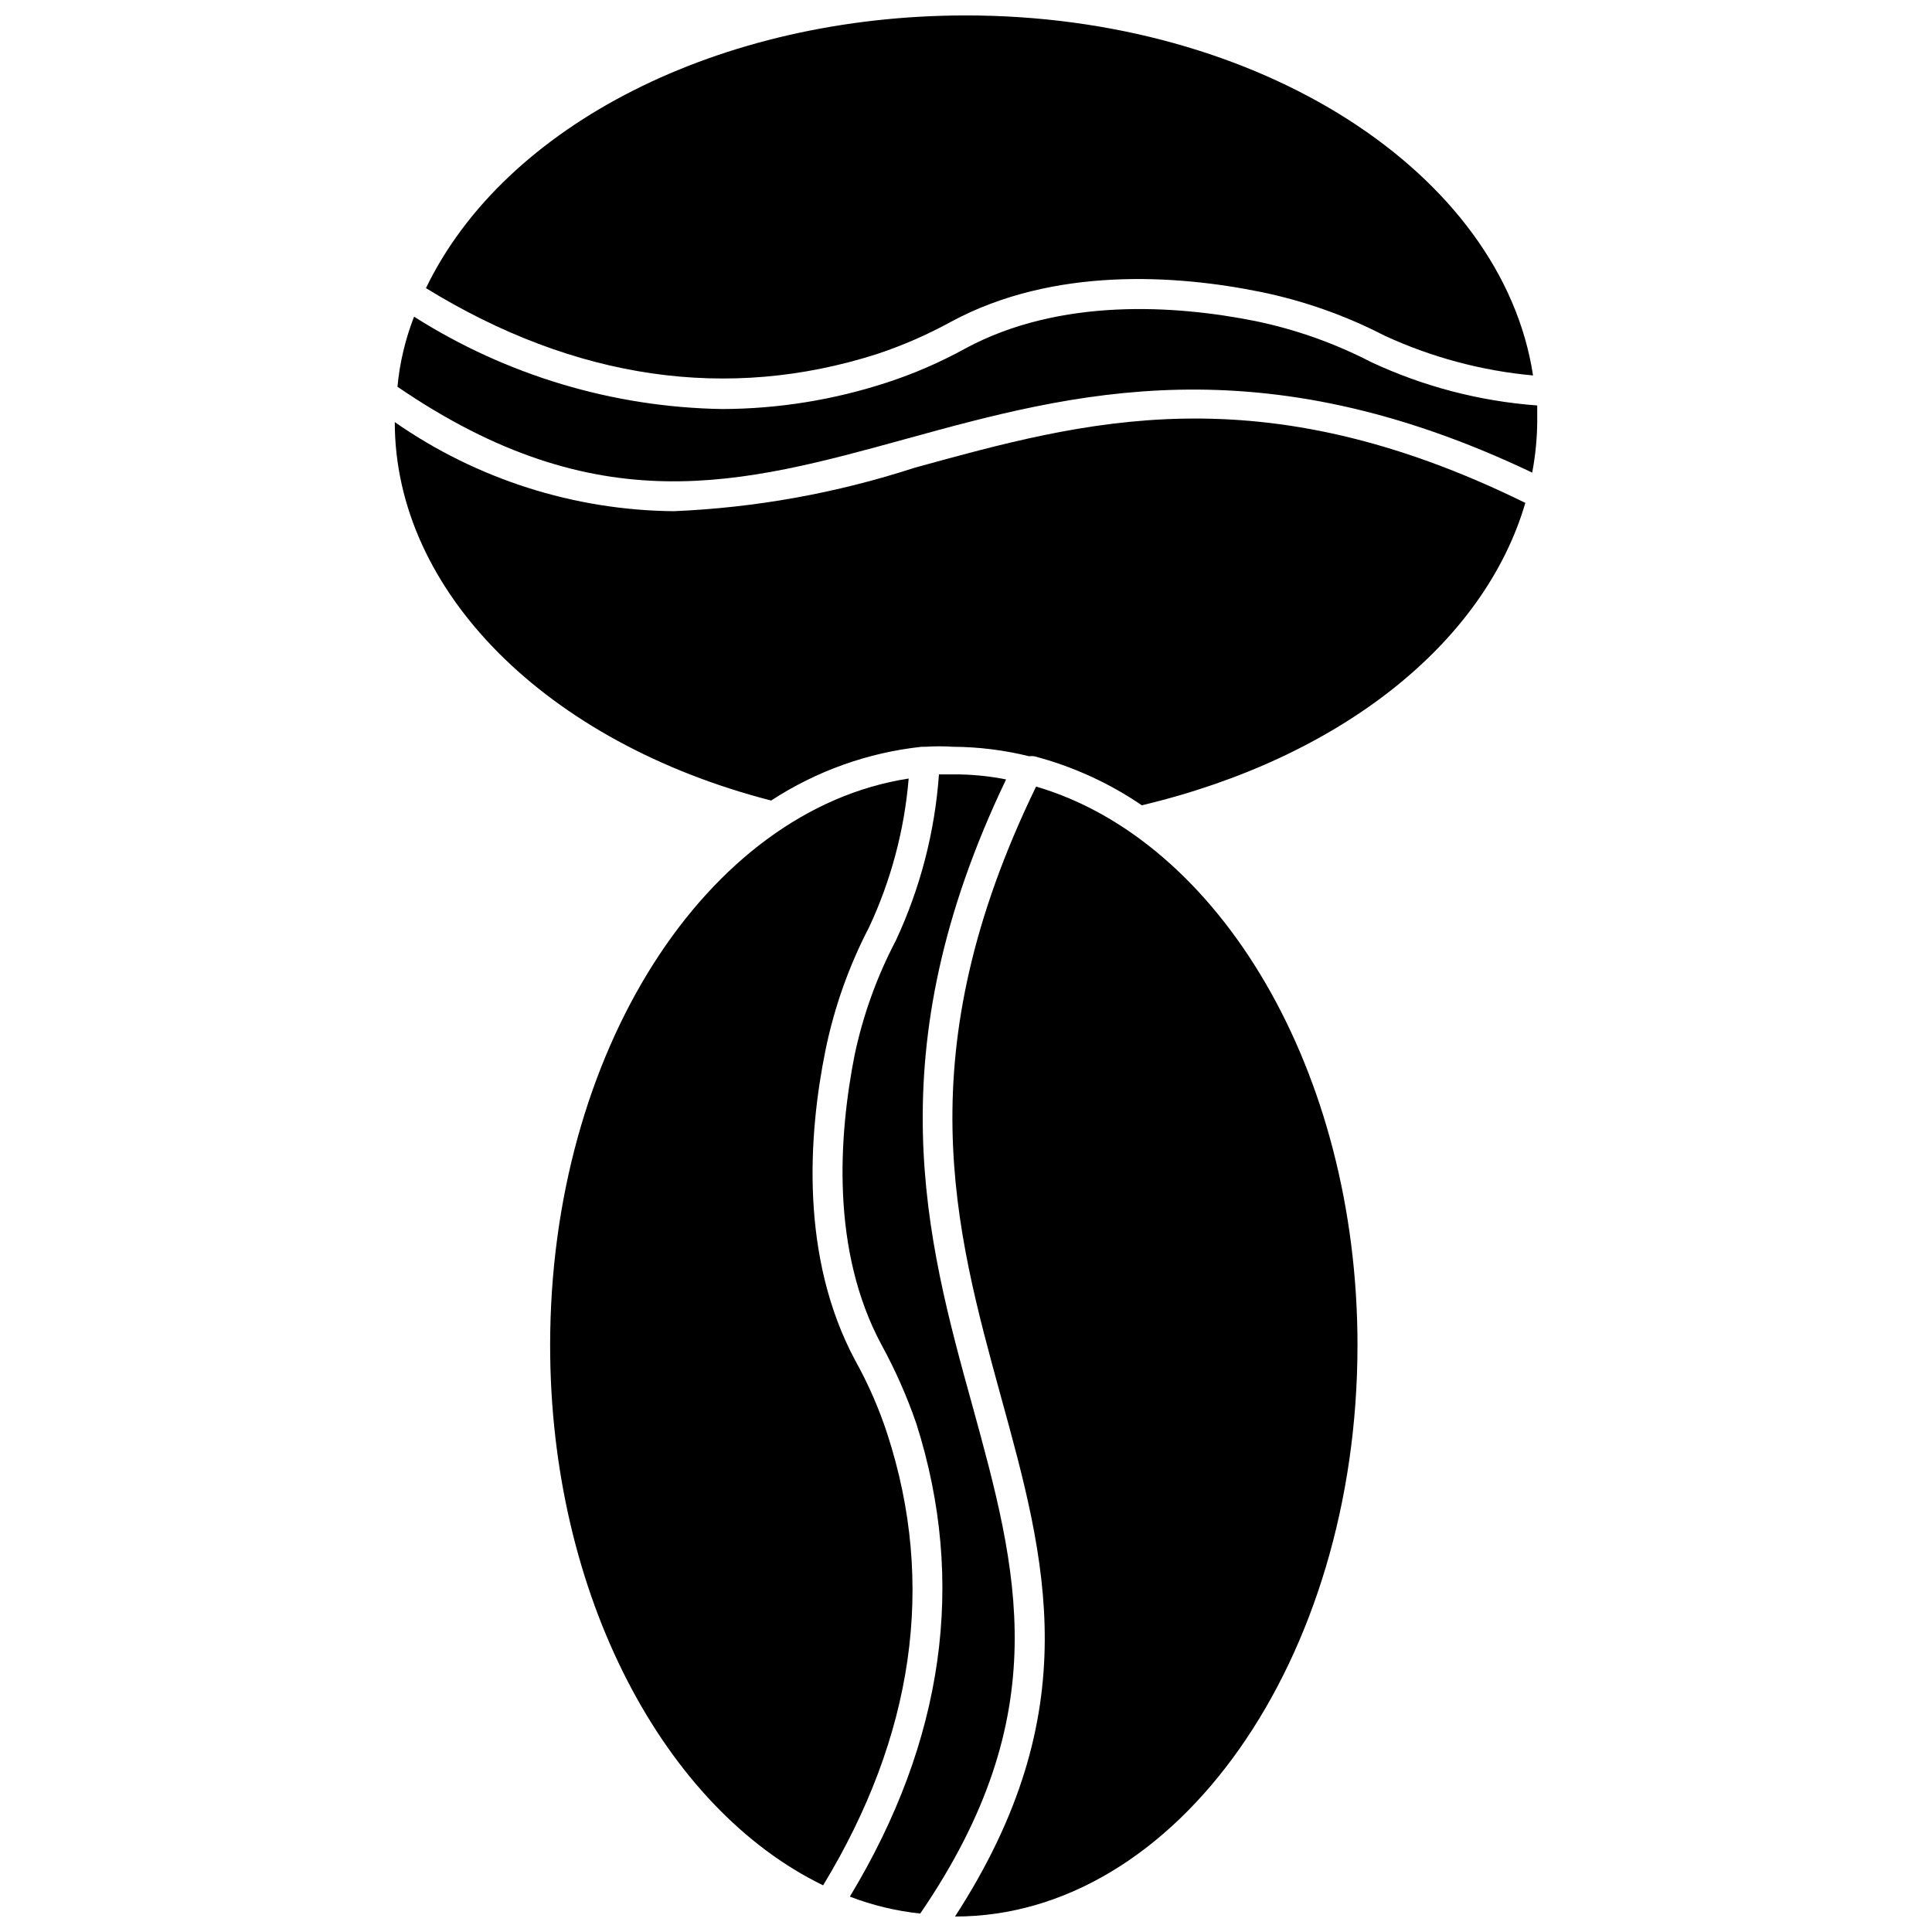
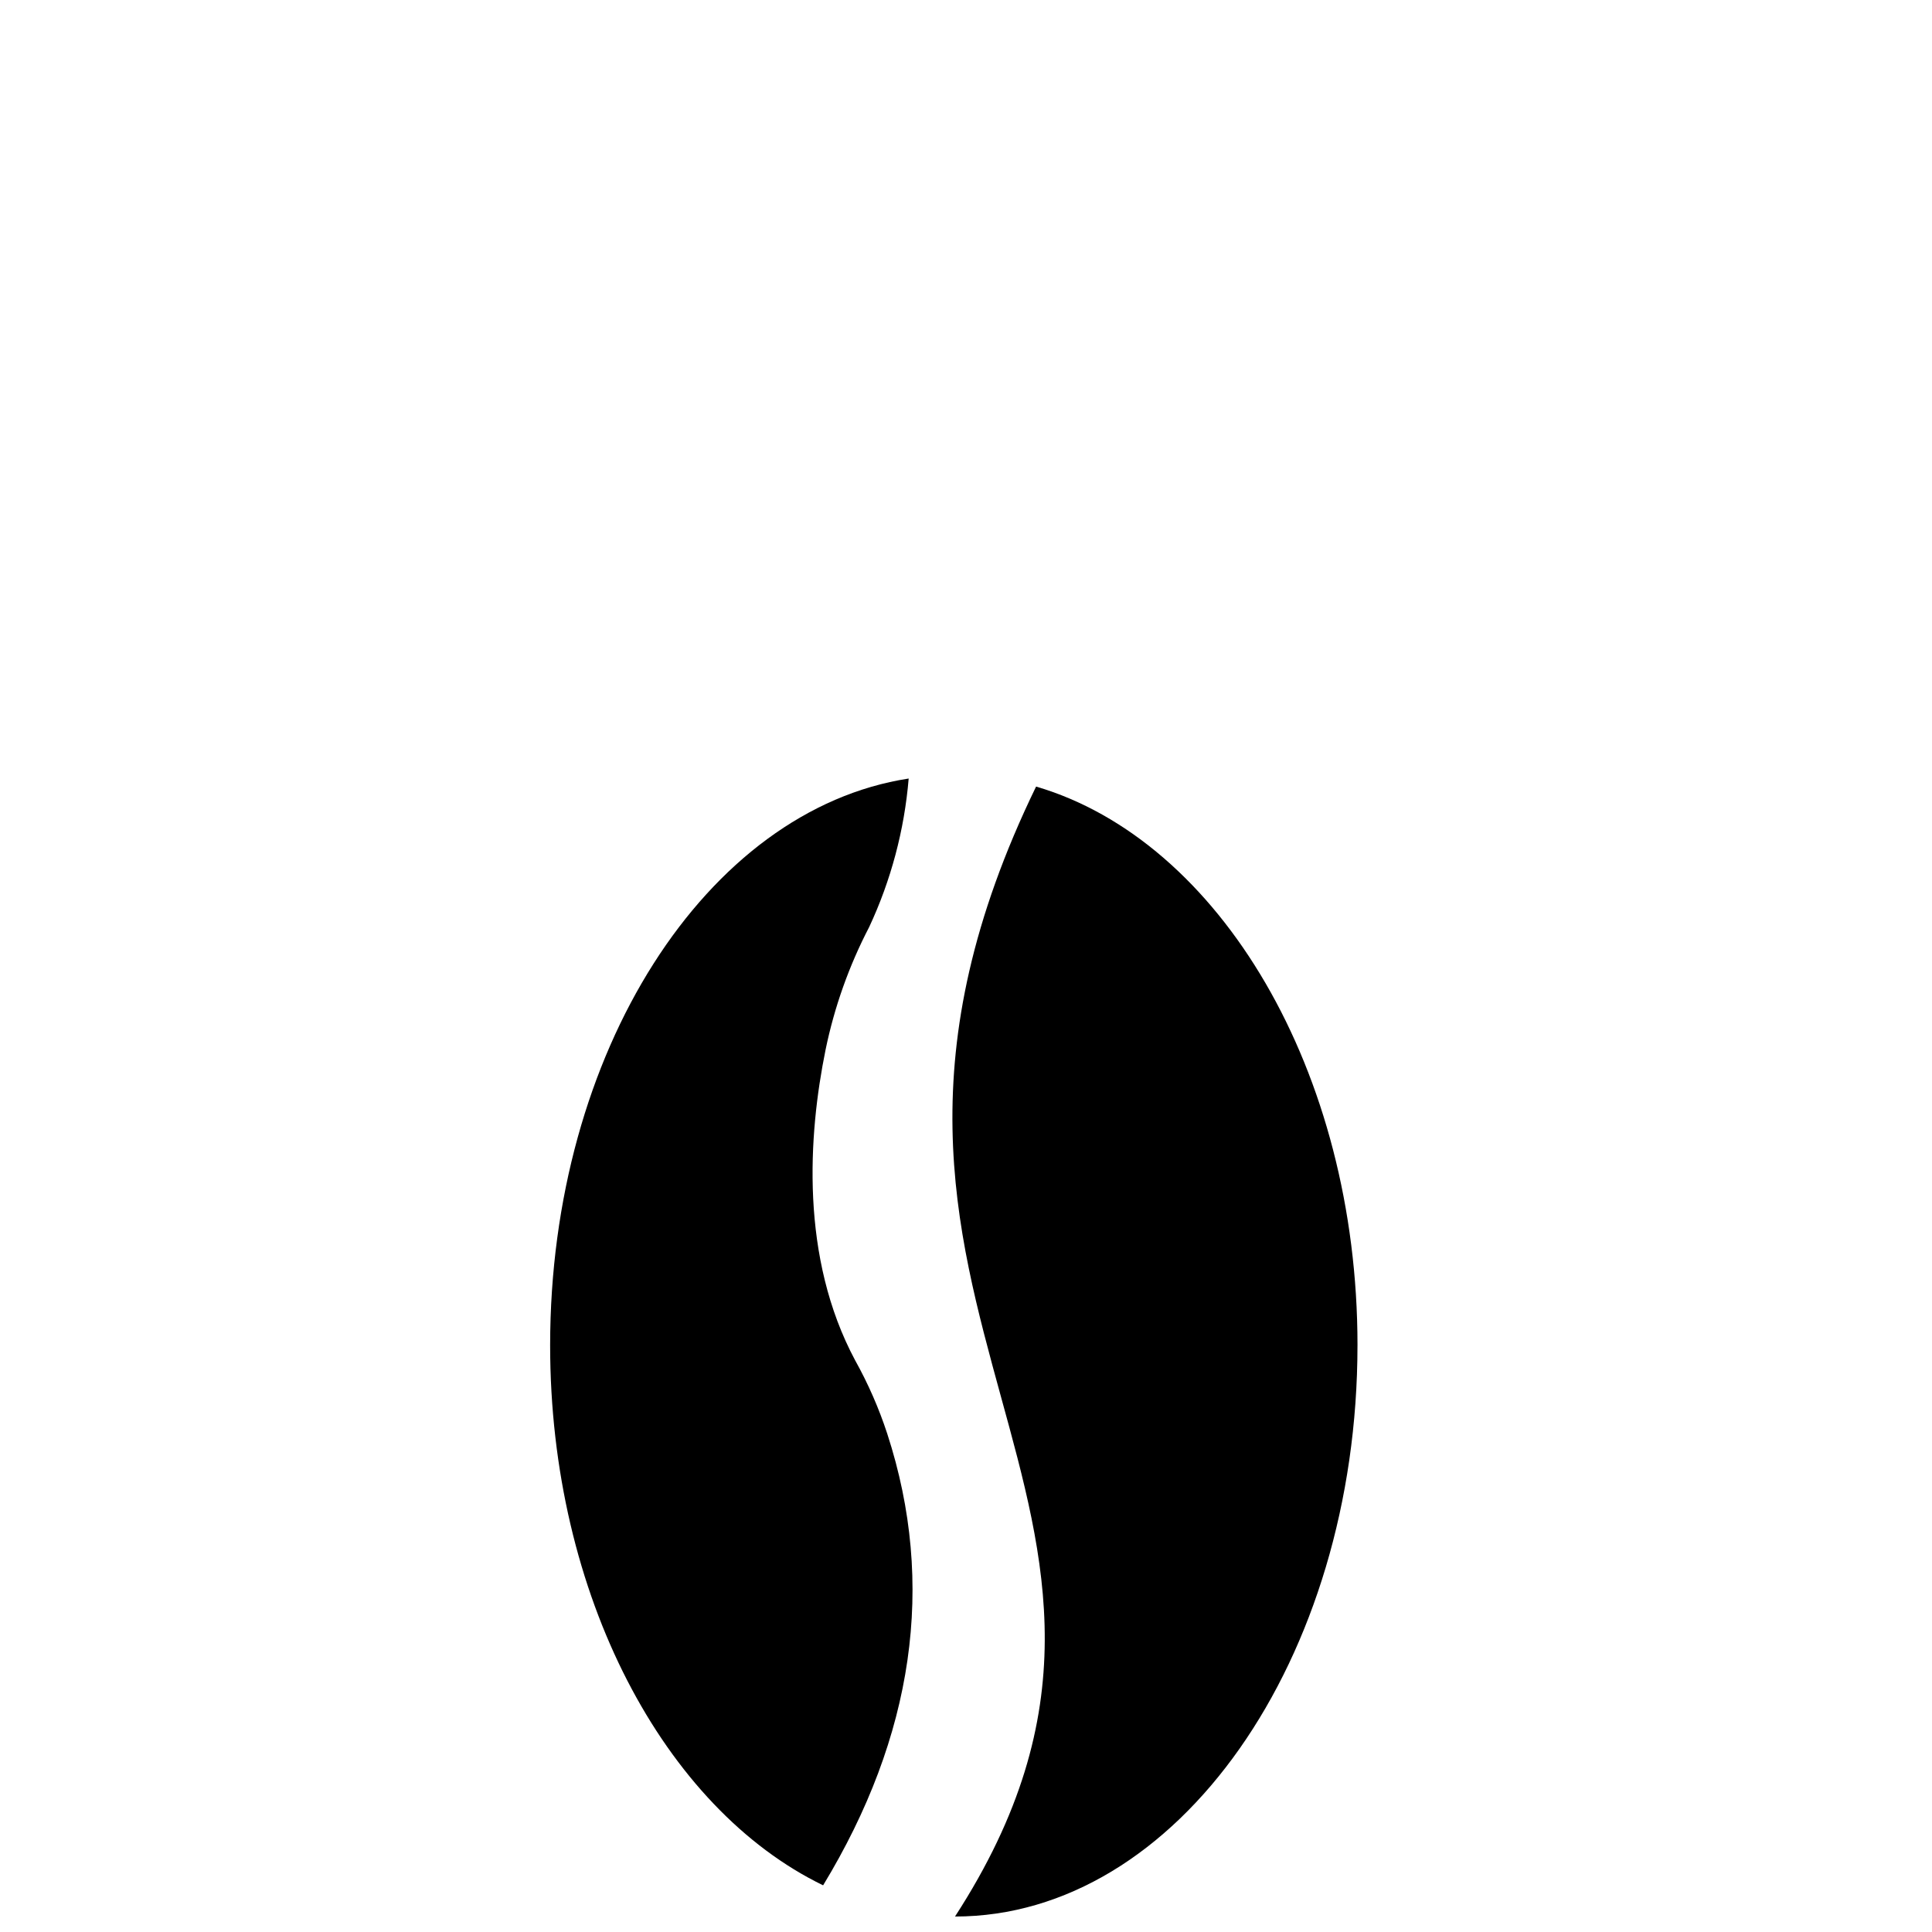
<svg xmlns="http://www.w3.org/2000/svg" width="800px" height="800px" version="1.1" viewBox="144 144 512 512">
  <defs>
    <clipPath id="c">
      <path d="m396 352h108v299.9h-108z" />
    </clipPath>
    <clipPath id="b">
-       <path d="m367 349h46v302.9h-46z" />
-     </clipPath>
+       </clipPath>
    <clipPath id="a">
      <path d="m256 148.09h295v96.906h-295z" />
    </clipPath>
  </defs>
  <g clip-path="url(#c)">
    <path d="m503.75 500.52c0-72.738-36.605-133.82-85.176-148.07-34.402 70.848-21.57 116.98-9.289 161.77 11.891 43.219 23.066 83.289-12.199 137.68 58.883 0 106.66-68.172 106.66-151.38z" />
  </g>
  <g clip-path="url(#b)">
    <path d="m401.65 516.35c-12.121-43.848-25.742-93.363 8.973-165.79-4.613-0.922-9.309-1.371-14.012-1.34h-3.777c-1.086 15.242-4.953 30.156-11.414 44.008-5.027 9.574-8.711 19.801-10.945 30.383-4.172 21.176-6.375 51.719 7.164 76.832 3.652 6.684 6.734 13.66 9.211 20.859 13.305 41.879 7.32 84.074-17.633 125.32 5.996 2.305 12.27 3.816 18.656 4.488 36.289-53.059 25.82-90.922 13.777-134.77z" />
  </g>
  <path d="m379.14 523.98c-2.203-6.738-5.051-13.25-8.5-19.445-14.641-27.316-12.438-59.75-7.871-82.262 2.328-11.348 6.223-22.316 11.57-32.59 5.793-12.398 9.336-25.727 10.469-39.363-53.609 8.266-95.016 72.504-95.016 150.2 0 66.281 30.309 122.73 72.344 143.11 23.934-39.438 29.992-79.742 17.004-119.65z" />
  <g clip-path="url(#a)">
-     <path d="m396.06 229.25c27.16-14.641 59.75-12.438 82.105-7.871 11.395 2.34 22.414 6.234 32.746 11.57 12.422 5.734 25.734 9.305 39.363 10.551-8.188-53.688-72.504-95.41-150.28-95.41-65.102 0-122.18 28.891-143.11 72.266 39.516 24.324 80.137 30.07 119.5 17.477 6.805-2.258 13.395-5.129 19.68-8.582z" />
-   </g>
-   <path d="m548.23 277.27c-70.613-34.715-116.74-21.727-161.93-9.289-20.633 6.711-42.086 10.578-63.762 11.492-26.453-0.258-52.215-8.488-73.918-23.613 0 44.793 40.148 84.938 99.738 100.29 11.992-7.832 25.668-12.715 39.91-14.25h0.945c2.465-0.16 4.934-0.16 7.398 0 6.793 0.043 13.559 0.887 20.152 2.519 0.441-0.078 0.895-0.078 1.34 0 10.168 2.672 19.809 7.062 28.496 12.988 52.664-12.516 90.766-42.98 101.63-80.137z" />
-   <path d="m551.38 255.23v-3.777c-15.246-1.129-30.156-5.023-44.008-11.492-9.664-4.996-19.965-8.652-30.621-10.863-21.176-4.25-51.797-6.297-76.91 7.242-6.652 3.668-13.637 6.699-20.859 9.051-14.055 4.594-28.746 6.957-43.531 7.008-28.977-0.461-57.258-8.938-81.715-24.48-2.324 5.957-3.809 12.207-4.406 18.574 53.215 36.367 91.156 25.82 134.93 13.777 43.77-12.043 93.285-25.582 165.79 8.977 0.879-4.621 1.324-9.312 1.34-14.016z" />
+     </g>
</svg>